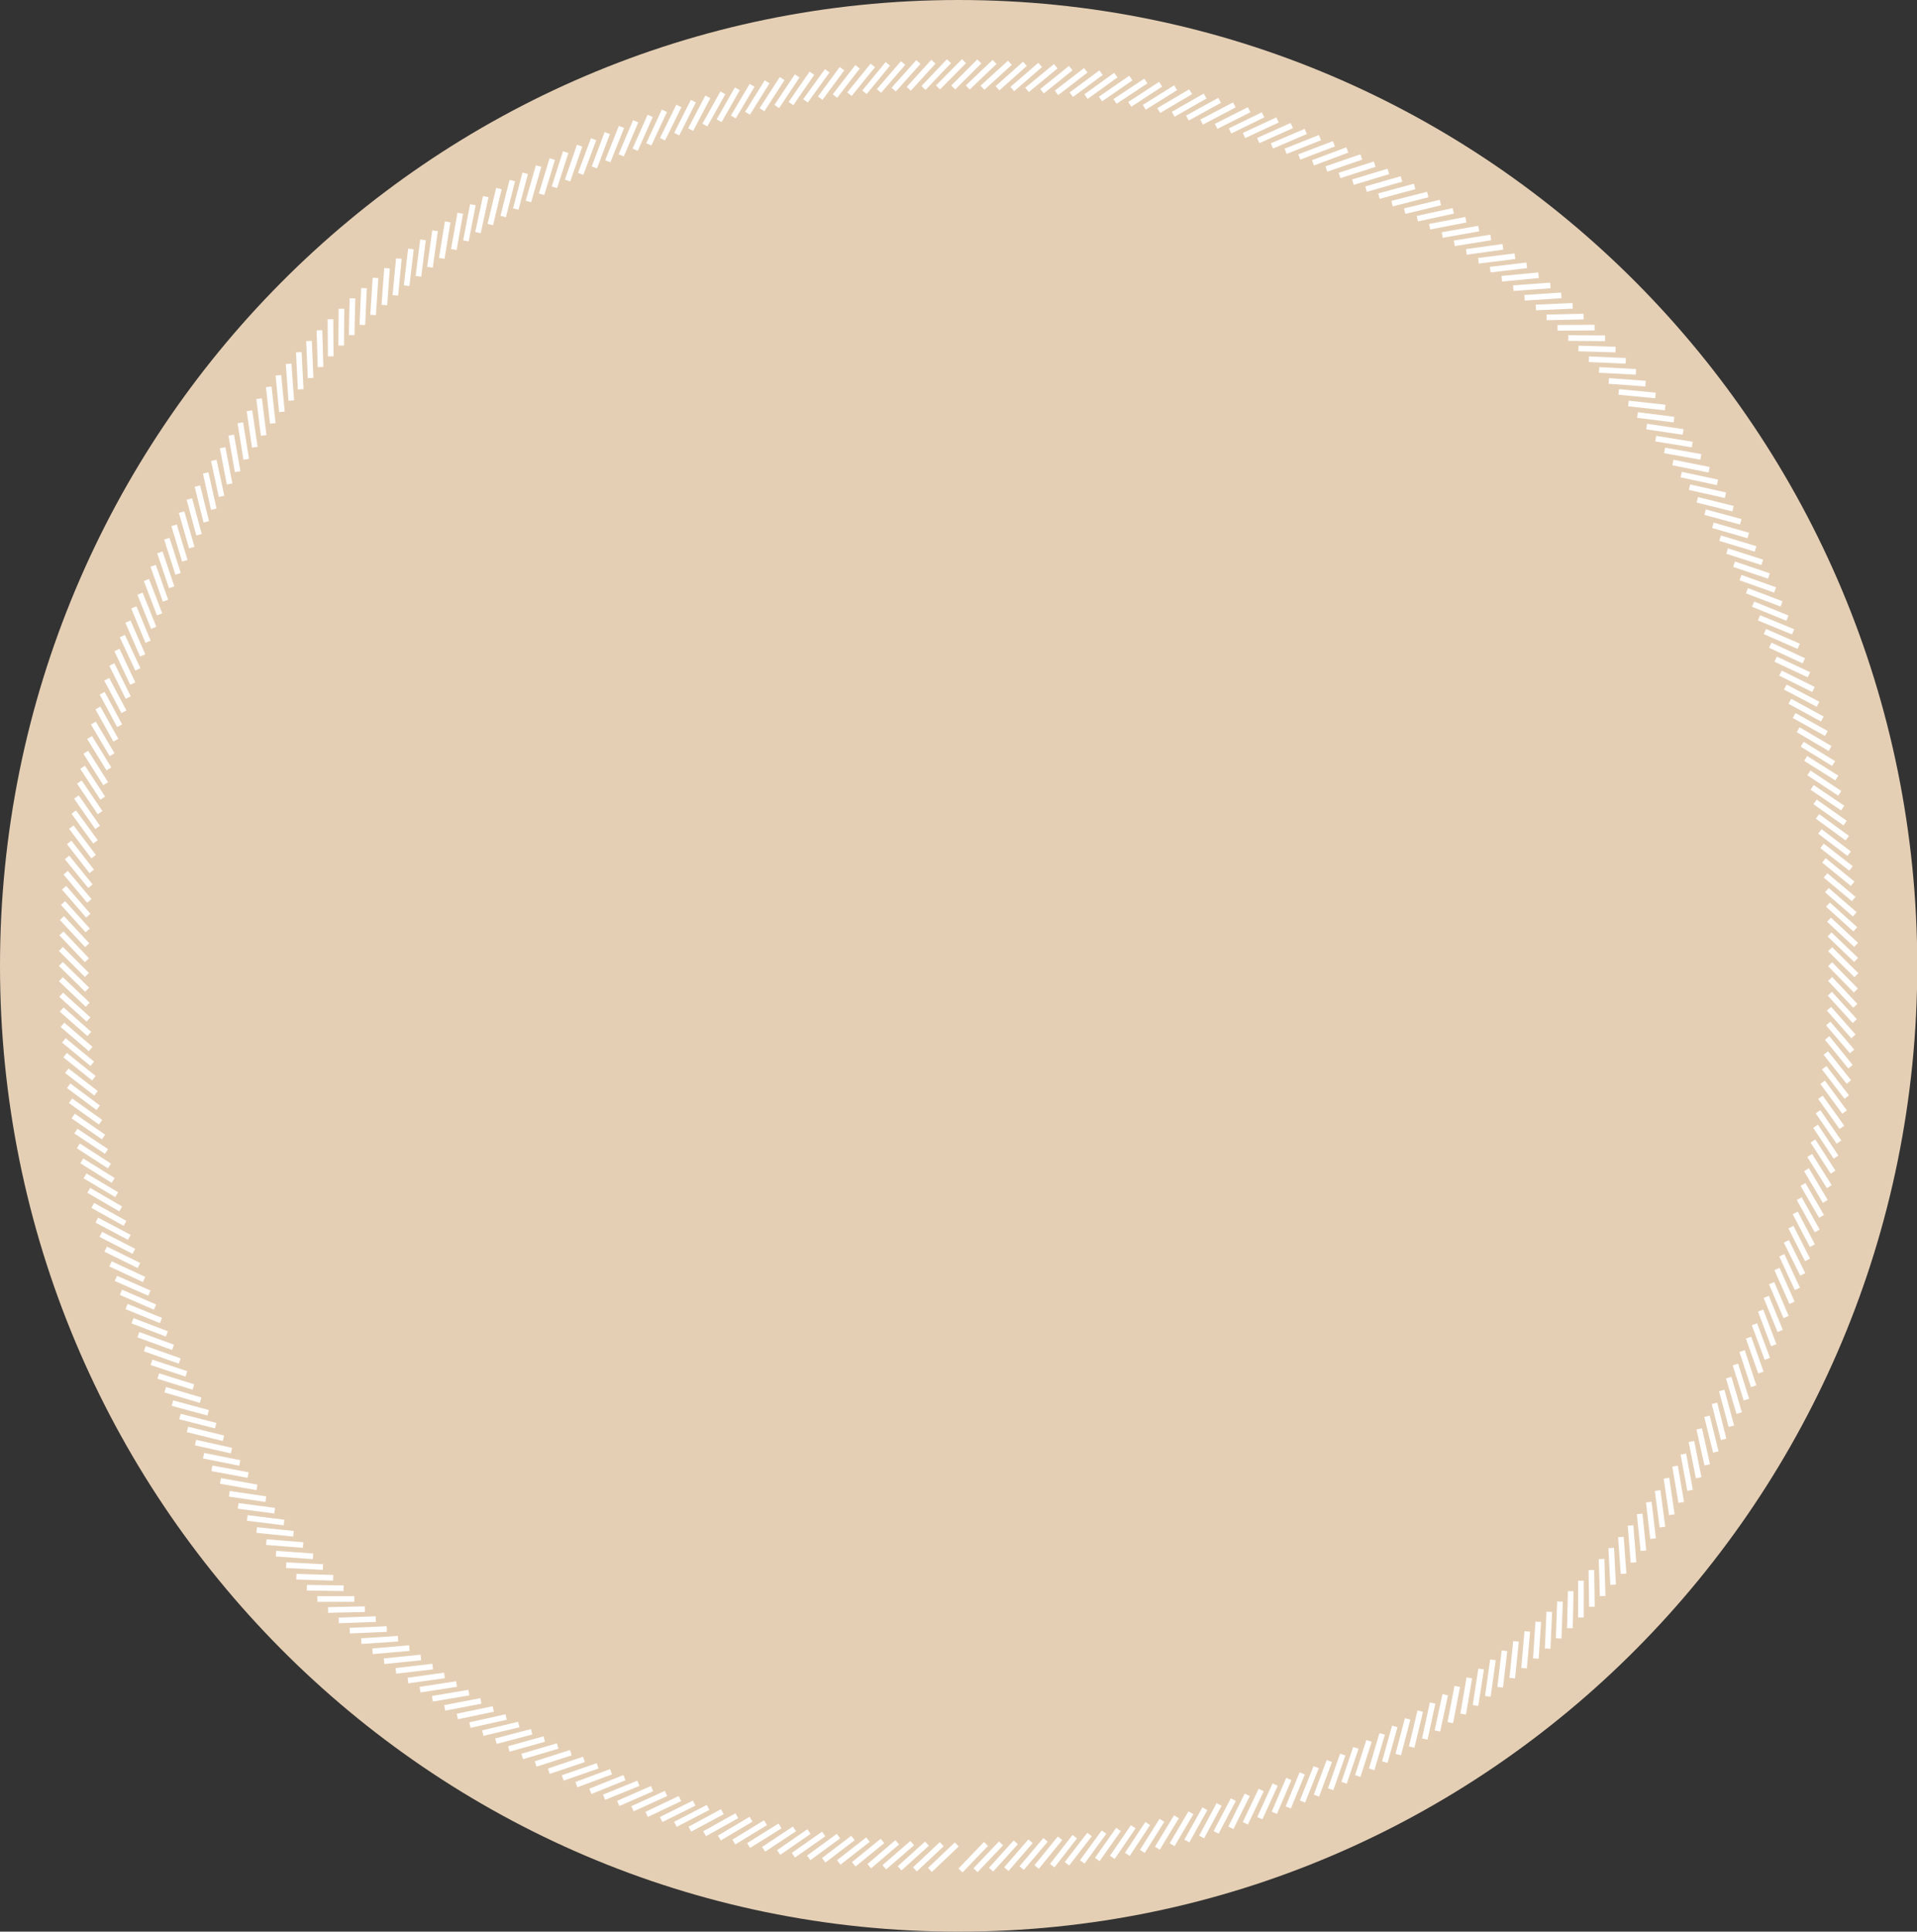
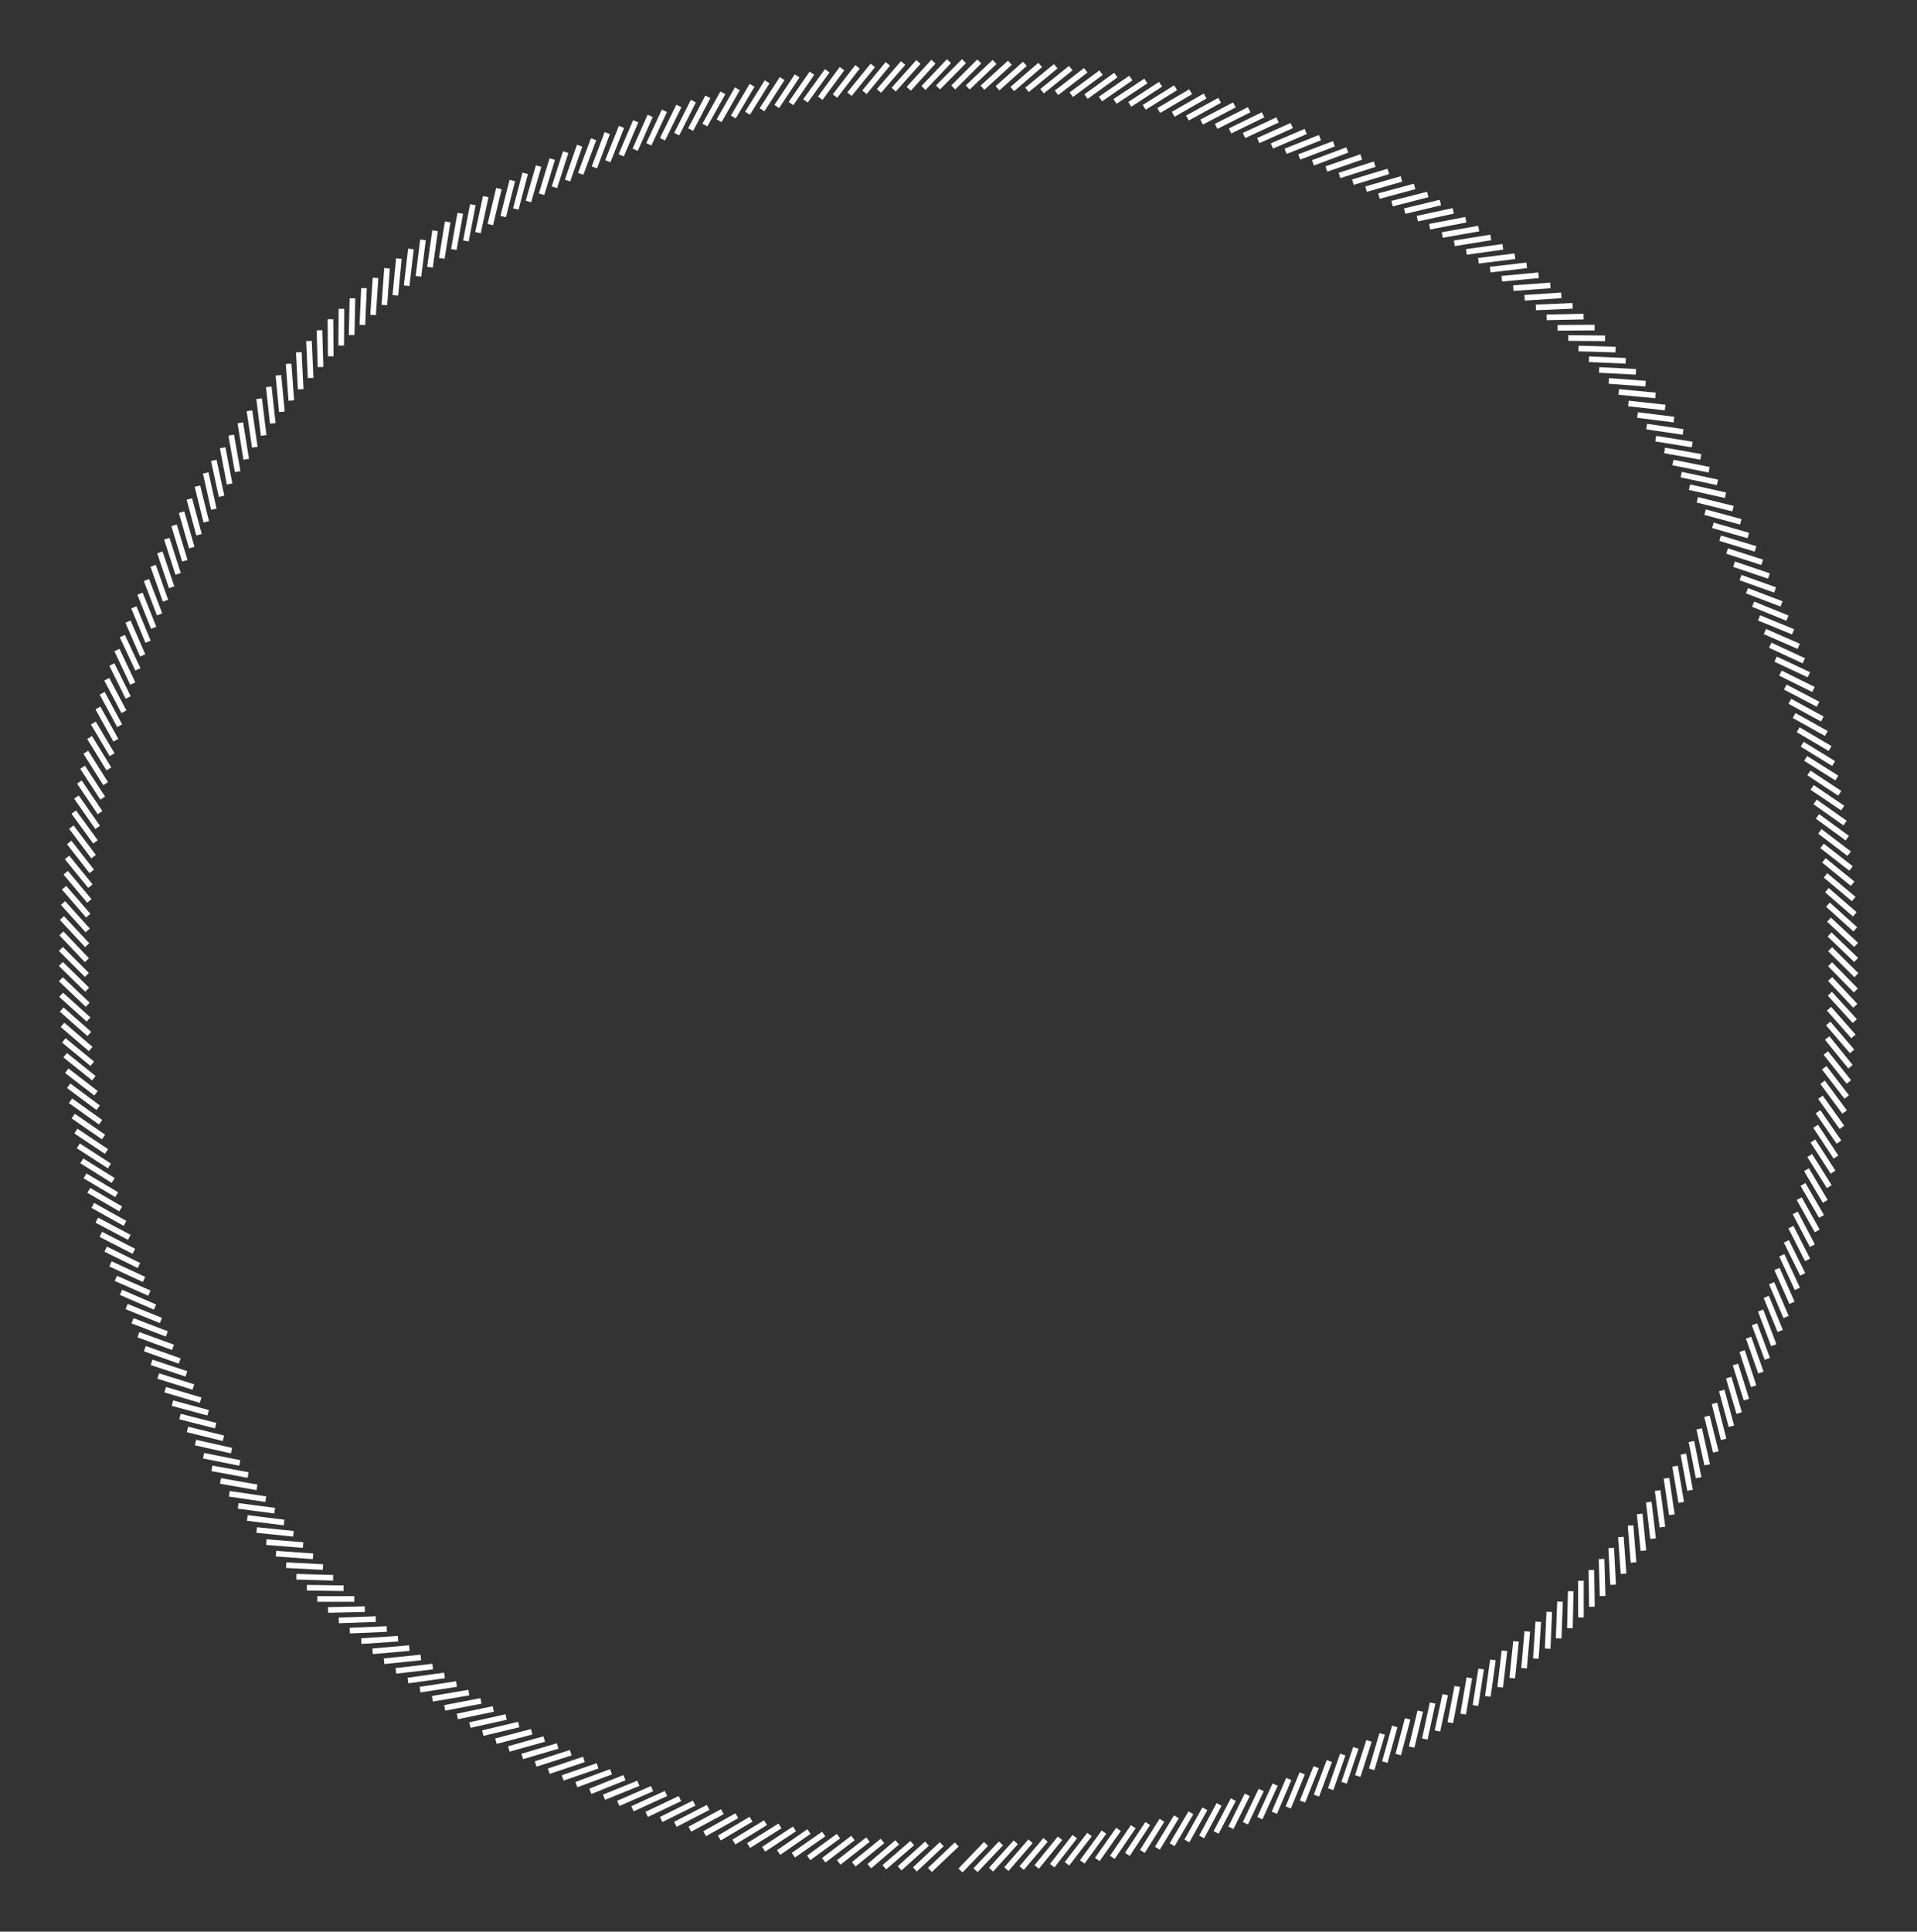
<svg xmlns="http://www.w3.org/2000/svg" version="1.1" id="Ebene_1" x="0px" y="0px" viewBox="0 0 714.7 720" style="enable-background:new 0 0 714.7 720;" xml:space="preserve">
  <rect x="0" y="0" width="714.7" height="720" fill="#333333" stroke="none" />
-   <path style="fill:#E5CFB4;" d="M357.4,720c197.4,0,357.4-161.2,357.4-360c0-198.8-160-360-357.4-360S0,161.2,0,360  C0,558.8,160,720,357.4,720" />
  <path style="fill:none;stroke:#FFFFFF;stroke-width:2.095;" d="M356.7,687.5l-10,9.5 M351.1,687.4l-10,9.4 M345.6,687.2l-10.2,9.2   M340.1,687l-10.4,9 M334.5,686.7l-10.4,8.9 M329,686.2l-10.7,8.7 M323.6,685.7l-10.9,8.5 M318,685.1l-10.9,8.3 M312.6,684.4  l-11.1,8.1 M307.1,683.6l-11.3,7.9 M301.6,682.7l-11.3,7.8 M296.2,681.7l-11.5,7.6 M290.8,680.6l-11.7,7.3 M285.4,679.4l-11.8,7.2   M280,678.1l-11.8,7 M274.7,676.8l-12,6.7 M269.3,675.3l-12.1,6.5 M264,673.7l-12.2,6.3 M258.8,672.1l-12.3,6.1 M253.5,670.4  l-12.4,5.9 M248.3,668.5l-12.5,5.7 M243.1,666.7l-12.6,5.5 M238,664.7l-12.8,5.2 M232.8,662.6l-12.7,5.1 M227.8,660.4l-12.9,4.8   M222.8,658.2l-13,4.5 M217.7,655.8l-13.1,4.4 M212.8,653.3l-13.1,4.2 M207.9,650.8l-13.2,3.9 M202.9,648.2l-13.2,3.7 M198.2,645.5  l-13.3,3.5 M193.4,642.8L180,646 M188.7,640l-13.5,3 M183.9,637l-13.4,2.8 M179.3,634l-13.5,2.6 M174.8,630.9l-13.6,2.3   M170.2,627.7l-13.6,2.1 M165.7,624.5l-13.6,1.9 M161.3,621.2l-13.7,1.6 M156.9,617.8l-13.7,1.4 M152.6,614.3l-13.7,1.2   M148.4,610.8l-13.7,0.9 M144.2,607.2l-13.8,0.6 M140.1,603.5l-13.8,0.5 M136,599.8l-13.7,0.3 M132.1,596l-13.8,0 M128.1,592  l-13.7-0.2 M124.2,588.1l-13.7-0.4 M120.4,584.1l-13.7-0.7 M116.7,580.1l-13.8-1 M113,575.9l-13.7-1.1 M109.4,571.7l-13.7-1.4   M105.9,567.5l-13.7-1.7 M102.4,563.1l-13.6-1.8 M99.1,558.8l-13.6-2 M95.8,554.4L82.2,552 M92.5,549.8L79,547.3 M89.4,545.3  l-13.5-2.7 M86.3,540.7l-13.4-3 M83.3,536.1l-13.4-3.3 M80.4,531.4L67.1,528 M77.6,526.6L64.3,523 M74.8,521.9L61.6,518 M72.1,517  L59,512.9 M69.5,512.1l-13-4.3 M67,507.3l-13-4.6 M64.5,502.2l-12.9-4.7 M62.2,497.2l-12.8-4.9 M60,492.2L47.2,487 M57.8,487.2  l-12.7-5.5 M55.7,482l-12.5-5.5 M53.7,476.9l-12.5-5.8 M51.8,471.7l-12.4-6.1 M49.9,466.4l-12.3-6.3 M48.2,461.2l-12.1-6.4   M46.6,456l-12-6.7 M45,450.6l-11.9-6.9 M43.5,445.3l-11.8-7 M42.2,440l-11.7-7.3 M40.8,434.6l-11.6-7.5 M39.7,429.2l-11.4-7.6   M38.6,423.8L27.3,416 M37.5,418.3l-11.2-8 M36.6,412.9l-11-8.2 M35.8,407.5l-10.9-8.4 M35,401.9l-10.7-8.6 M34.4,396.5l-10.6-8.7   M33.8,391l-10.5-9 M33.3,385.4L23,376.3 M33,380l-10.2-9.2 M32.7,374.5l-10-9.5 M32.5,368.9l-9.8-9.6 M32.4,363.4l-9.7-9.7   M32.4,357.9l-9.5-10 M32.5,352.3l-9.4-10.1 M32.7,346.8l-9.2-10.2 M32.9,341.3l-9-10.4 M33.3,335.8l-8.8-10.5 M33.7,330.3L25,319.6   M34.2,324.8L25.8,314 M34.9,319.3l-8.3-11 M35.6,313.8l-8.1-11.1 M36.4,308.4l-7.9-11.3 M37.3,302.9l-7.7-11.4 M38.3,297.5  L30.8,286 M39.4,292.1L32,280.4 M40.6,286.6l-7.2-11.7 M41.8,281.3l-7-11.8 M43.2,275.9l-6.7-12 M44.6,270.5l-6.5-12.1 M46.2,265.3  l-6.4-12.1 M47.8,260l-6.1-12.3 M49.5,254.8l-5.9-12.5 M51.4,249.5l-5.8-12.4 M53.2,244.3l-5.5-12.6 M55.2,239.2l-5.3-12.8   M57.3,234l-5.1-12.7 M59.5,229l-4.9-12.8 M61.7,223.9l-4.6-13 M64,218.9l-4.4-13 M66.4,213.9l-4.2-13.1 M68.9,209l-4-13.2   M71.5,204.1l-3.8-13.2 M74.2,199.3L70.6,186 M76.9,194.5l-3.3-13.3 M79.7,189.8l-3-13.5 M82.6,185l-2.9-13.4 M85.6,180.4L83,166.9   M88.6,175.8l-2.4-13.6 M91.8,171.2l-2.2-13.6 M95,166.7l-2-13.6 M98.3,162.3l-1.7-13.7 M101.7,157.8l-1.5-13.6 M105.1,153.5  l-1.3-13.6 M108.6,149.3l-1-13.7 M112.1,145.1l-0.7-13.8 M115.8,140.9l-0.6-13.8 M119.5,136.8l-0.4-13.7 M123.3,132.8l-0.1-13.8   M127.2,128.8l0.1-13.7 M131.1,124.9l0.3-13.7 M135.1,121.1l0.6-13.7 M139.1,117.4l0.9-13.8 M143.3,113.7l1-13.7 M147.4,110.1  l1.3-13.7 M151.6,106.5l1.6-13.7 M156,103l1.7-13.6 M160.3,99.6l1.9-13.6 M164.7,96.3l2.2-13.6 M169.2,93l2.4-13.5 M173.7,89.8  l2.6-13.5 M178.2,86.7l2.9-13.4 M182.8,83.7l3.2-13.4 M187.6,80.7l3.4-13.4 M192.3,77.9l3.5-13.3 M197,75.1l3.8-13.2 M201.9,72.4  l4-13.1 M206.7,69.8l4.2-13.1 M211.6,67.3l4.5-13 M216.5,64.8l4.8-12.9 M221.6,62.4l4.8-12.8 M226.6,60.1l5.1-12.8 M231.6,57.9  l5.4-12.7 M236.8,55.8l5.6-12.6 M241.9,53.8l5.8-12.5 M247,51.9l6.1-12.4 M252.3,50l6.2-12.3 M257.5,48.3l6.4-12.2 M262.8,46.6  l6.7-12 M268.1,45l6.8-11.9 M273.4,43.6l7-11.8 M278.7,42.2l7.3-11.7 M284.1,40.9l7.5-11.6 M289.6,39.7l7.6-11.4 M294.9,38.6  l7.8-11.3 M300.3,37.6l8.1-11.2 M305.8,36.6l8.1-11 M311.3,35.8l8.4-10.9 M316.7,35.1l8.7-10.7 M322.3,34.4l8.7-10.6 M327.7,33.9  l9-10.4 M333.2,33.4l9.2-10.3 M338.8,33.1l9.2-10.1 M344.3,32.8l9.5-10 M349.7,32.6l9.7-9.8 M355.4,32.6l9.7-9.7 M360.8,32.6l10-9.5   M366.3,32.7l10.2-9.3 M371.9,32.9l10.2-9.1 M377.4,33.2l10.4-9 M382.9,33.5l10.7-8.8 M388.5,34l10.7-8.6 M393.9,34.6l10.9-8.4   M399.4,35.3l11.1-8.2 M404.9,36L416,28 M410.3,36.9l11.3-7.8 M415.7,37.8l11.5-7.6 M421.2,38.9l11.5-7.5 M426.6,40l11.7-7.3   M432,41.2l11.9-7 M437.4,42.6l11.9-6.8 M442.7,44l12-6.6 M448,45.5l12.2-6.4 M453.4,47.1l12.3-6.2 M458.6,48.8l12.3-6 M463.8,50.5  l12.5-5.8 M469.1,52.4l12.5-5.6 M474.2,54.4l12.6-5.4 M479.3,56.4l12.8-5.1 M484.4,58.5l12.9-4.9 M489.5,60.7l12.8-4.8 M494.5,63  l13-4.5 M499.4,65.4l13.1-4.2 M504.4,67.9l13.2-4 M509.3,70.5l13.2-3.8 M514.1,73.1l13.3-3.6 M519,75.9l13.3-3.4 M523.7,78.7  l13.3-3.2 M528.4,81.5l13.4-2.9 M533,84.5l13.5-2.6 M537.7,87.6l13.6-2.4 M542.2,90.7l13.6-2.2 M546.7,93.9l13.6-1.9 M551.2,97.2  l13.6-1.7 M555.6,100.5l13.6-1.6 M559.9,103.9l13.7-1.3 M564.2,107.4l13.8-1 M568.4,111l13.7-0.9 M572.6,114.6l13.7-0.6   M576.6,118.3l13.8-0.3 M580.7,122.2l13.8-0.1 M584.7,126l13.7,0.1 M588.5,129.9l13.8,0.4 M592.4,133.9l13.7,0.6 M596.2,137.9  l13.7,0.7 M599.8,142l13.7,1 M603.5,146.1l13.7,1.3 M607.1,150.4l13.7,1.5 M610.5,154.7l13.6,1.7 M613.9,159l13.6,2 M617.3,163.5  l13.6,2.2 M620.6,167.9l13.5,2.4 M623.7,172.4l13.5,2.7 M626.8,176.9l13.5,2.9 M629.9,181.6l13.4,3 M632.8,186.3l13.3,3.3   M635.7,190.9l13.3,3.6 M638.6,195.8l13.2,3.8 M641.3,200.6l13.2,4 M643.9,205.4l13.1,4.2 M646.5,210.3l13,4.4 M648.9,215.3  l12.9,4.6 M651.3,220.2l12.9,4.9 M653.6,225.2l12.8,5.2 M655.8,230.3l12.7,5.2 M658,235.4l12.6,5.5 M660,240.5l12.5,5.8 M662,245.7  l12.4,5.8 M663.8,250.9l12.3,6.1 M665.6,256.1l12.2,6.4 M667.3,261.4l12.1,6.6 M668.9,266.7l12,6.7 M670.4,272l11.9,7 M671.9,277.4  l11.7,7.2 M673.2,282.7l11.6,7.3 M674.4,288.1l11.5,7.6 M675.6,293.5l11.4,7.7 M676.7,298.9l11.2,7.9 M677.6,304.3l11.1,8.1   M678.5,309.9l10.9,8.3 M679.3,315.3l10.8,8.4 M680,320.7l10.7,8.7 M680.6,326.3l10.5,8.8 M681.1,331.8l10.4,9 M681.5,337.2  l10.2,9.2 M681.9,342.8l10.1,9.4 M682.1,348.3l9.9,9.5 M682.3,353.8l9.8,9.7 M682.3,359.4l9.6,9.8 M682.3,364.9l9.4,10 M682.2,370.4  l9.3,10.2 M681.9,376l9.1,10.3 M681.6,381.5l8.9,10.4 M681.2,386.9l8.7,10.7 M680.7,392.5l8.6,10.8 M680.1,398l8.4,10.9   M679.5,403.4l8.2,11.1 M678.7,409l8,11.2 M677.8,414.4l7.8,11.3 M676.9,419.8l7.6,11.5 M675.9,425.3l7.5,11.6 M674.7,430.7  l7.3,11.6 M673.5,436l7,11.8 M672.2,441.5l6.9,11.9 M670.8,446.8l6.7,12 M669.3,452.1l6.4,12.2 M667.7,457.4l6.2,12.2 M666,462.7  l6.1,12.3 M664.3,467.9l5.8,12.5 M662.5,473l5.6,12.6 M660.5,478.3l5.4,12.6 M658.5,483.4l5.2,12.7 M656.4,488.5l4.9,12.9   M654.1,493.6l4.8,12.9 M651.9,498.6l4.6,13 M649.5,503.6l4.3,13.1 M647,508.6l4.1,13.1 M644.5,513.5l3.9,13.2 M641.9,518.3  l3.6,13.3 M639.2,523.1l3.4,13.4 M636.4,527.9l3.3,13.3 M633.5,532.6l3,13.4 M630.6,537.3l2.7,13.5 M627.6,542l2.5,13.5   M624.5,546.5l2.3,13.5 M621.3,551l2,13.6 M618,555.6l1.8,13.6 M614.7,559.9l1.6,13.6 M611.3,564.3l1.4,13.7 M607.9,568.6l1.1,13.8   M604.3,572.9l1,13.7 M600.7,577l0.7,13.7 M597.1,581.1l0.4,13.8 M593.3,585.2l0.2,13.7 M589.4,589.2l0,13.7 M585.6,593.1l-0.3,13.8   M581.6,597l-0.5,13.7 M577.6,600.8l-0.6,13.7 M573.5,604.5l-0.9,13.7 M569.4,608.1l-1.2,13.7 M565.2,611.8l-1.4,13.7 M560.9,615.3  l-1.6,13.6 M556.6,618.7l-1.9,13.6 M552.2,622.1l-2.1,13.6 M547.8,625.4l-2.3,13.5 M543.3,628.6l-2.6,13.5 M538.8,631.7l-2.9,13.5   M534.1,634.8l-2.9,13.4 M529.5,637.8l-3.2,13.4 M524.8,640.7l-3.5,13.3 M520,643.5l-3.7,13.3 M515.3,646.3l-3.9,13.2 M510.4,648.9  l-4.2,13.1 M505.5,651.5l-4.4,13 M500.6,654l-4.5,12.9 M495.6,656.4l-4.8,12.9 M490.7,658.7l-5.1,12.8 M485.5,661l-5.2,12.7   M480.5,663.1l-5.4,12.6 M475.4,665.2l-5.7,12.5 M470.2,667.2l-5.9,12.4 M465,669l-6.1,12.3 M459.8,670.8l-6.4,12.2 M454.5,672.6  l-6.5,12.1 M449.2,674.2l-6.7,12 M444,675.7l-7,11.9 M438.6,677.2l-7.1,11.7 M433.2,678.5l-7.3,11.6 M427.9,679.7l-7.6,11.5   M422.5,680.9l-7.8,11.4 M417,681.9l-7.9,11.2 M411.6,682.9l-8.1,11.1 M406.2,683.8l-8.4,10.9 M400.7,684.6l-8.4,10.8 M395.2,685.2  l-8.7,10.7 M389.8,685.8l-8.9,10.5 M384.2,686.3l-9,10.4 M378.7,686.7l-9.2,10.2 M373.2,687.1l-9.5,10 M367.6,687.3l-9.5,9.9" />
</svg>